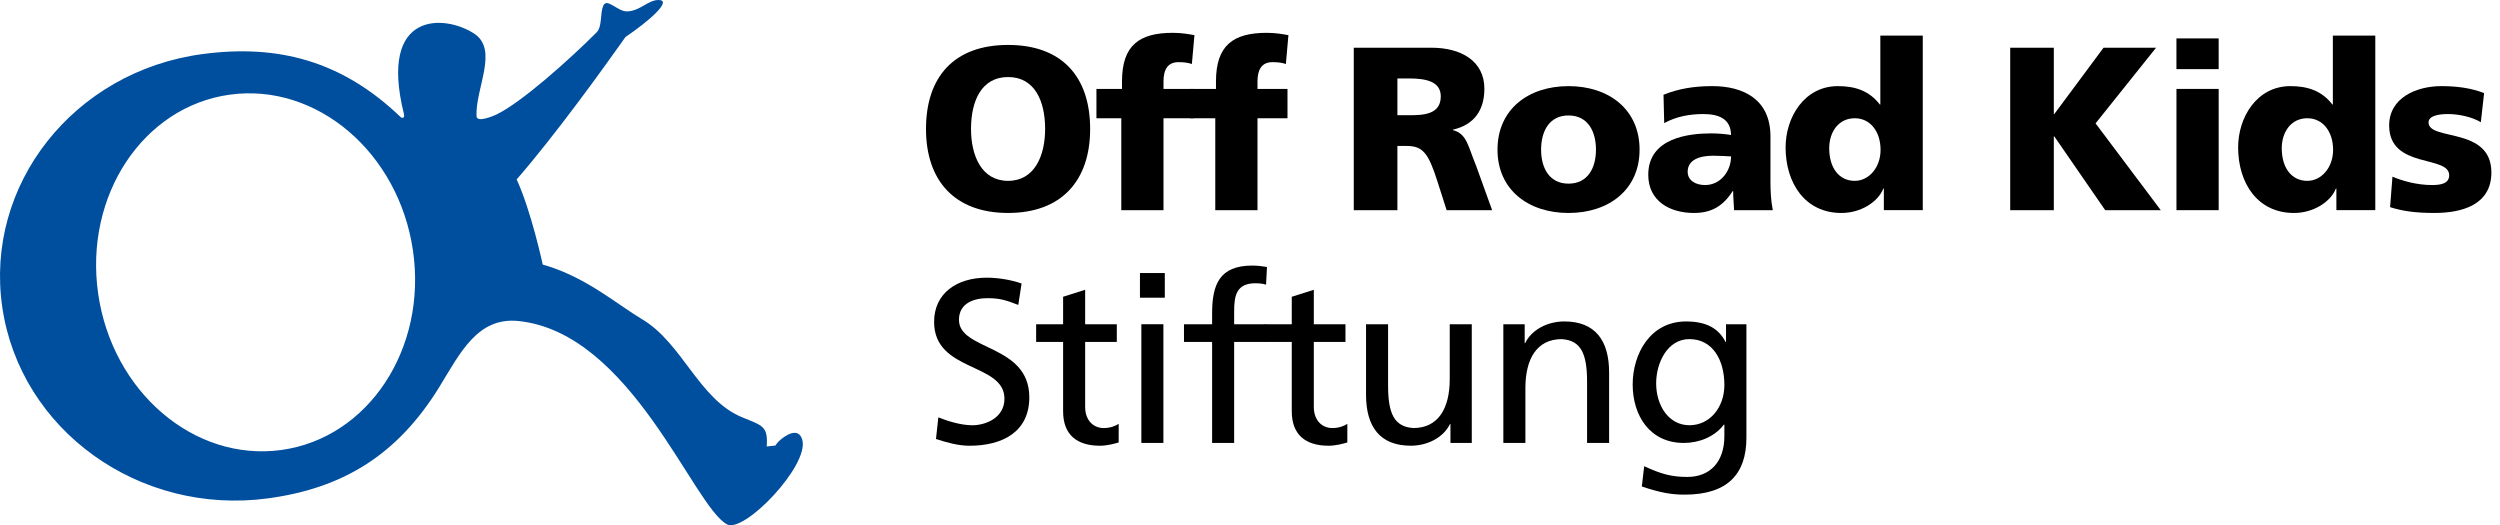
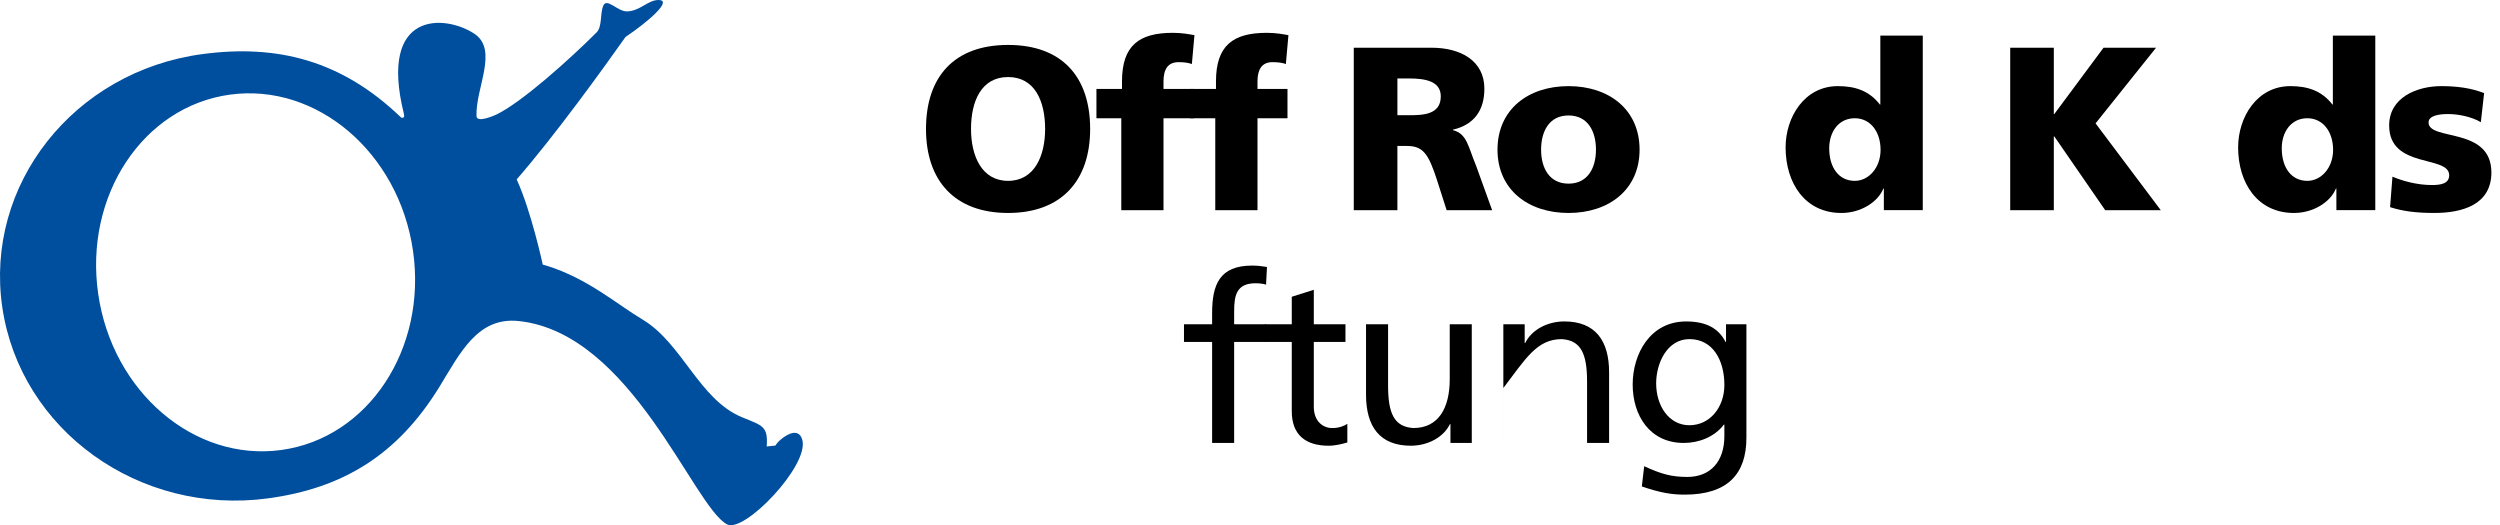
<svg xmlns="http://www.w3.org/2000/svg" width="238" height="50" viewBox="0 0 238 50" fill="none">
-   <path d="M97.254 26.989C96.183 26.613 94.955 26.436 93.928 26.436C91.115 26.436 88.927 27.898 88.927 30.646C88.927 35.455 95.624 34.501 95.624 37.957C95.624 39.775 93.838 40.484 92.566 40.484C91.427 40.484 90.088 40.042 89.329 39.731L89.106 41.792C90.132 42.124 91.204 42.434 92.297 42.434C95.423 42.434 97.99 41.127 97.99 37.826C97.99 32.729 91.293 33.416 91.293 30.447C91.293 28.829 92.766 28.386 94.016 28.386C95.177 28.386 95.803 28.585 96.941 29.029L97.254 26.992V26.989Z" fill="black" />
-   <path d="M106.32 30.867H103.306V27.587L101.208 28.252V30.867H98.641V32.551H101.208V39.154C101.208 41.414 102.547 42.433 104.712 42.433C105.381 42.433 106.03 42.256 106.498 42.123V40.351C106.185 40.55 105.716 40.75 105.069 40.75C104.109 40.75 103.306 40.041 103.306 38.733V32.551H106.32V30.867Z" fill="black" />
-   <path fill-rule="evenodd" clip-rule="evenodd" d="M108.657 42.167H110.755V30.867H108.657V42.167ZM110.889 25.993H108.523V28.341H110.889V25.993Z" fill="black" />
  <path d="M115.393 42.167H117.491V32.551H120.505V30.867H117.491V29.648C117.491 28.119 117.714 26.967 119.523 26.967C119.879 26.967 120.281 27.011 120.528 27.1L120.617 25.417C120.192 25.35 119.746 25.283 119.21 25.283C116.107 25.283 115.393 27.078 115.393 29.825V30.867H112.715V32.551H115.393V42.167Z" fill="black" />
  <path d="M128.088 30.867H125.075V27.587L122.976 28.252V30.867H120.409V32.551H122.976V39.154C122.976 41.414 124.317 42.433 126.481 42.433C127.151 42.433 127.799 42.256 128.267 42.123V40.351C127.954 40.55 127.486 40.75 126.837 40.75C125.878 40.75 125.075 40.041 125.075 38.733V32.551H128.088V30.867Z" fill="black" />
  <path d="M140.113 30.867H138.015V36.096C138.015 38.843 136.944 40.749 134.555 40.749C132.724 40.638 132.145 39.352 132.145 36.717V30.867H130.046V37.58C130.046 40.616 131.364 42.432 134.309 42.432C135.893 42.432 137.412 41.657 138.037 40.372H138.083V42.167H140.114L140.113 30.867Z" fill="black" />
-   <path d="M143.119 42.167H145.218V36.939C145.218 34.191 146.288 32.285 148.677 32.285C150.508 32.396 151.089 33.681 151.089 36.318V42.167H153.187V35.454C153.187 32.419 151.87 30.601 148.923 30.601C147.339 30.601 145.82 31.377 145.195 32.661H145.15V30.867H143.118L143.119 42.167Z" fill="black" />
+   <path d="M143.119 42.167V36.939C145.218 34.191 146.288 32.285 148.677 32.285C150.508 32.396 151.089 33.681 151.089 36.318V42.167H153.187V35.454C153.187 32.419 151.87 30.601 148.923 30.601C147.339 30.601 145.82 31.377 145.195 32.661H145.15V30.867H143.118L143.119 42.167Z" fill="black" />
  <path fill-rule="evenodd" clip-rule="evenodd" d="M166.26 30.867H164.317V32.551H164.272C163.647 31.332 162.531 30.602 160.521 30.602C157.083 30.602 155.431 33.704 155.431 36.607C155.431 39.532 157.039 42.168 160.298 42.168C161.748 42.168 163.223 41.593 164.116 40.419H164.16V41.526C164.16 43.92 162.844 45.404 160.633 45.404C159.092 45.404 158.133 45.117 156.525 44.384L156.302 46.312C158.133 46.933 159.181 47.089 160.387 47.089C164.471 47.089 166.258 45.117 166.258 41.682V30.869L166.26 30.867ZM160.835 40.483C158.871 40.483 157.666 38.622 157.666 36.495C157.666 34.567 158.715 32.284 160.835 32.284C163.068 32.284 164.161 34.301 164.161 36.65C164.161 38.754 162.8 40.482 160.835 40.482" fill="black" />
  <path fill-rule="evenodd" clip-rule="evenodd" d="M88.155 12.276C88.155 17.195 90.879 20.274 95.969 20.274C101.058 20.274 103.782 17.195 103.782 12.276C103.782 7.312 101.104 4.278 95.969 4.278C90.834 4.278 88.155 7.312 88.155 12.276ZM92.441 12.276C92.441 9.595 93.446 7.335 95.969 7.335C98.492 7.335 99.496 9.595 99.496 12.276C99.496 14.824 98.492 17.217 95.969 17.217C93.446 17.217 92.441 14.824 92.441 12.276Z" fill="black" />
  <path d="M106.747 20.008H110.765V11.256H113.622V8.465H110.765V7.755C110.765 6.625 111.167 5.917 112.194 5.917C112.797 5.917 113.131 5.983 113.466 6.094L113.712 3.347C113.199 3.258 112.529 3.125 111.659 3.125C108.445 3.125 106.814 4.322 106.814 7.755V8.465H104.381V11.256H106.747V20.008Z" fill="black" />
  <path d="M115.694 20.008H119.713V11.256H122.569V8.465H119.713V7.755C119.713 6.625 120.114 5.917 121.142 5.917C121.744 5.917 122.079 5.983 122.414 6.094L122.659 3.347C122.146 3.258 121.477 3.125 120.607 3.125C117.391 3.125 115.761 4.322 115.761 7.755V8.465H113.329V11.256H115.694V20.008Z" fill="black" />
  <path fill-rule="evenodd" clip-rule="evenodd" d="M128.88 20.009H133.032V13.895H133.902C135.442 13.895 135.978 14.558 136.827 17.219L137.72 20.01H142.051L140.532 15.8C139.751 13.917 139.662 12.743 138.322 12.387V12.343C140.332 11.878 141.313 10.504 141.313 8.443C141.313 5.784 139.059 4.543 136.29 4.543H128.879V20.008L128.88 20.009ZM133.033 7.468H134.126C135.711 7.468 137.162 7.733 137.162 9.174C137.162 10.924 135.466 10.969 134.126 10.969H133.033V7.468Z" fill="black" />
  <path fill-rule="evenodd" clip-rule="evenodd" d="M149.324 20.275C153.164 20.275 156.088 18.058 156.088 14.249C156.088 10.416 153.163 8.199 149.324 8.199C145.485 8.199 142.562 10.416 142.562 14.249C142.562 18.059 145.485 20.275 149.324 20.275ZM149.324 17.483C147.472 17.483 146.712 15.953 146.712 14.249C146.712 12.52 147.471 10.992 149.324 10.992C151.178 10.992 151.936 12.521 151.936 14.249C151.936 15.954 151.178 17.483 149.324 17.483Z" fill="black" />
-   <path fill-rule="evenodd" clip-rule="evenodd" d="M168.77 20.008C168.592 19.1 168.547 18.192 168.547 17.283V12.984C168.547 9.461 165.98 8.198 163.01 8.198C161.291 8.198 159.795 8.443 158.366 9.019L158.433 11.722C159.548 11.101 160.843 10.858 162.139 10.858C163.589 10.858 164.773 11.279 164.795 12.852C164.28 12.764 163.566 12.698 162.919 12.698C160.775 12.698 156.914 13.119 156.914 16.641C156.914 19.145 158.967 20.275 161.267 20.275C162.919 20.275 164.035 19.631 164.951 18.192H164.996C164.996 18.79 165.062 19.389 165.085 20.008H168.77ZM160.666 16.353C160.666 15.245 161.738 14.824 163.1 14.824C163.703 14.824 164.283 14.869 164.797 14.89C164.797 16.242 163.837 17.616 162.319 17.616C161.381 17.616 160.666 17.151 160.666 16.353Z" fill="black" />
  <path fill-rule="evenodd" clip-rule="evenodd" d="M183.048 3.391H179.008V9.949H178.963C177.935 8.62 176.574 8.199 174.966 8.199C171.752 8.199 169.989 11.191 169.989 14.026C169.989 17.439 171.841 20.275 175.301 20.275C177.153 20.275 178.784 19.232 179.297 17.948H179.342V20.007H183.048V3.391ZM174.141 14.114C174.141 12.585 175.011 11.257 176.575 11.257C178.048 11.257 179.03 12.52 179.03 14.27C179.03 15.954 177.913 17.217 176.575 17.217C175.056 17.217 174.141 15.954 174.141 14.114Z" fill="black" />
  <path d="M191.372 20.008H195.524V12.985H195.569L200.414 20.008H205.704L199.498 11.745L205.258 4.543H200.257L195.569 10.858H195.524V4.543H191.372V20.008Z" fill="black" />
-   <path fill-rule="evenodd" clip-rule="evenodd" d="M207.199 20.008H211.218V8.465H207.199V20.008ZM211.217 3.657H207.197V6.582H211.217V3.657Z" fill="black" />
  <path fill-rule="evenodd" clip-rule="evenodd" d="M226.128 3.391H222.088V9.949H222.044C221.017 8.62 219.655 8.199 218.048 8.199C214.833 8.199 213.07 11.191 213.07 14.026C213.07 17.439 214.922 20.275 218.382 20.275C220.235 20.275 221.865 19.232 222.379 17.948H222.424V20.007H226.128V3.391ZM217.223 14.114C217.223 12.585 218.093 11.257 219.656 11.257C221.129 11.257 222.111 12.52 222.111 14.27C222.111 15.954 220.994 17.217 219.656 17.217C218.138 17.217 217.223 15.954 217.223 14.114Z" fill="black" />
  <path d="M227.536 19.721C228.719 20.097 229.947 20.274 231.756 20.274C234.39 20.274 237.18 19.499 237.18 16.42C237.18 12.032 231.198 13.45 231.198 11.655C231.198 11.012 232.18 10.857 233.05 10.857C234.054 10.857 235.327 11.123 236.175 11.633L236.488 8.864C235.193 8.353 233.787 8.199 232.403 8.199C230.081 8.199 227.448 9.284 227.448 11.944C227.448 16.109 233.162 14.735 233.162 16.684C233.162 17.482 232.359 17.616 231.532 17.616C230.081 17.616 228.697 17.217 227.761 16.818L227.536 19.721Z" fill="black" />
  <path fill-rule="evenodd" clip-rule="evenodd" d="M9.348 27.976C10.697 37.318 18.5 43.973 26.776 42.84C35.053 41.708 40.668 33.217 39.318 23.874C37.968 14.533 30.166 7.877 21.89 9.009C13.614 10.142 7.998 18.634 9.348 27.976ZM47.269 10.899C49.656 9.746 54.242 5.646 56.816 3.063C57.334 2.506 57.121 1.304 57.422 0.563C57.759 -0.268 58.773 1.094 59.675 1.084C60.925 1.071 61.673 -0.003 62.693 4.4965e-06C64.082 0.003 61.724 2.061 59.547 3.522C57.46 6.476 52.869 12.852 49.187 17.08C50.588 20.143 51.669 25.19 51.669 25.19L52.082 25.309C55.951 26.512 58.817 29.023 61.142 30.402C64.954 32.661 66.54 38.027 70.634 39.719C72.575 40.521 73.133 40.55 72.991 42.503L73.813 42.418C73.813 42.418 74.002 42.145 74.154 41.999C74.695 41.483 76.011 40.573 76.378 41.871C77.063 44.3 70.84 50.8 69.209 49.918C65.979 48.174 60.115 31.688 49.374 30.563C45.474 30.155 43.822 33.578 41.82 36.848C37.835 43.316 32.639 46.489 25.492 47.447C13.256 49.088 1.942 40.95 0.221 29.271C-1.5 17.591 7.023 6.792 19.259 5.151C26.463 4.185 32.559 5.795 38.133 11.138C38.211 11.213 38.305 11.246 38.404 11.187C38.533 11.111 38.453 10.854 38.443 10.804C36.011 0.947 42.398 1.385 45.155 3.21C47.489 4.755 45.248 8.42 45.364 11.058C45.395 11.78 47.269 10.899 47.269 10.899Z" fill="#004E9E" />
</svg>